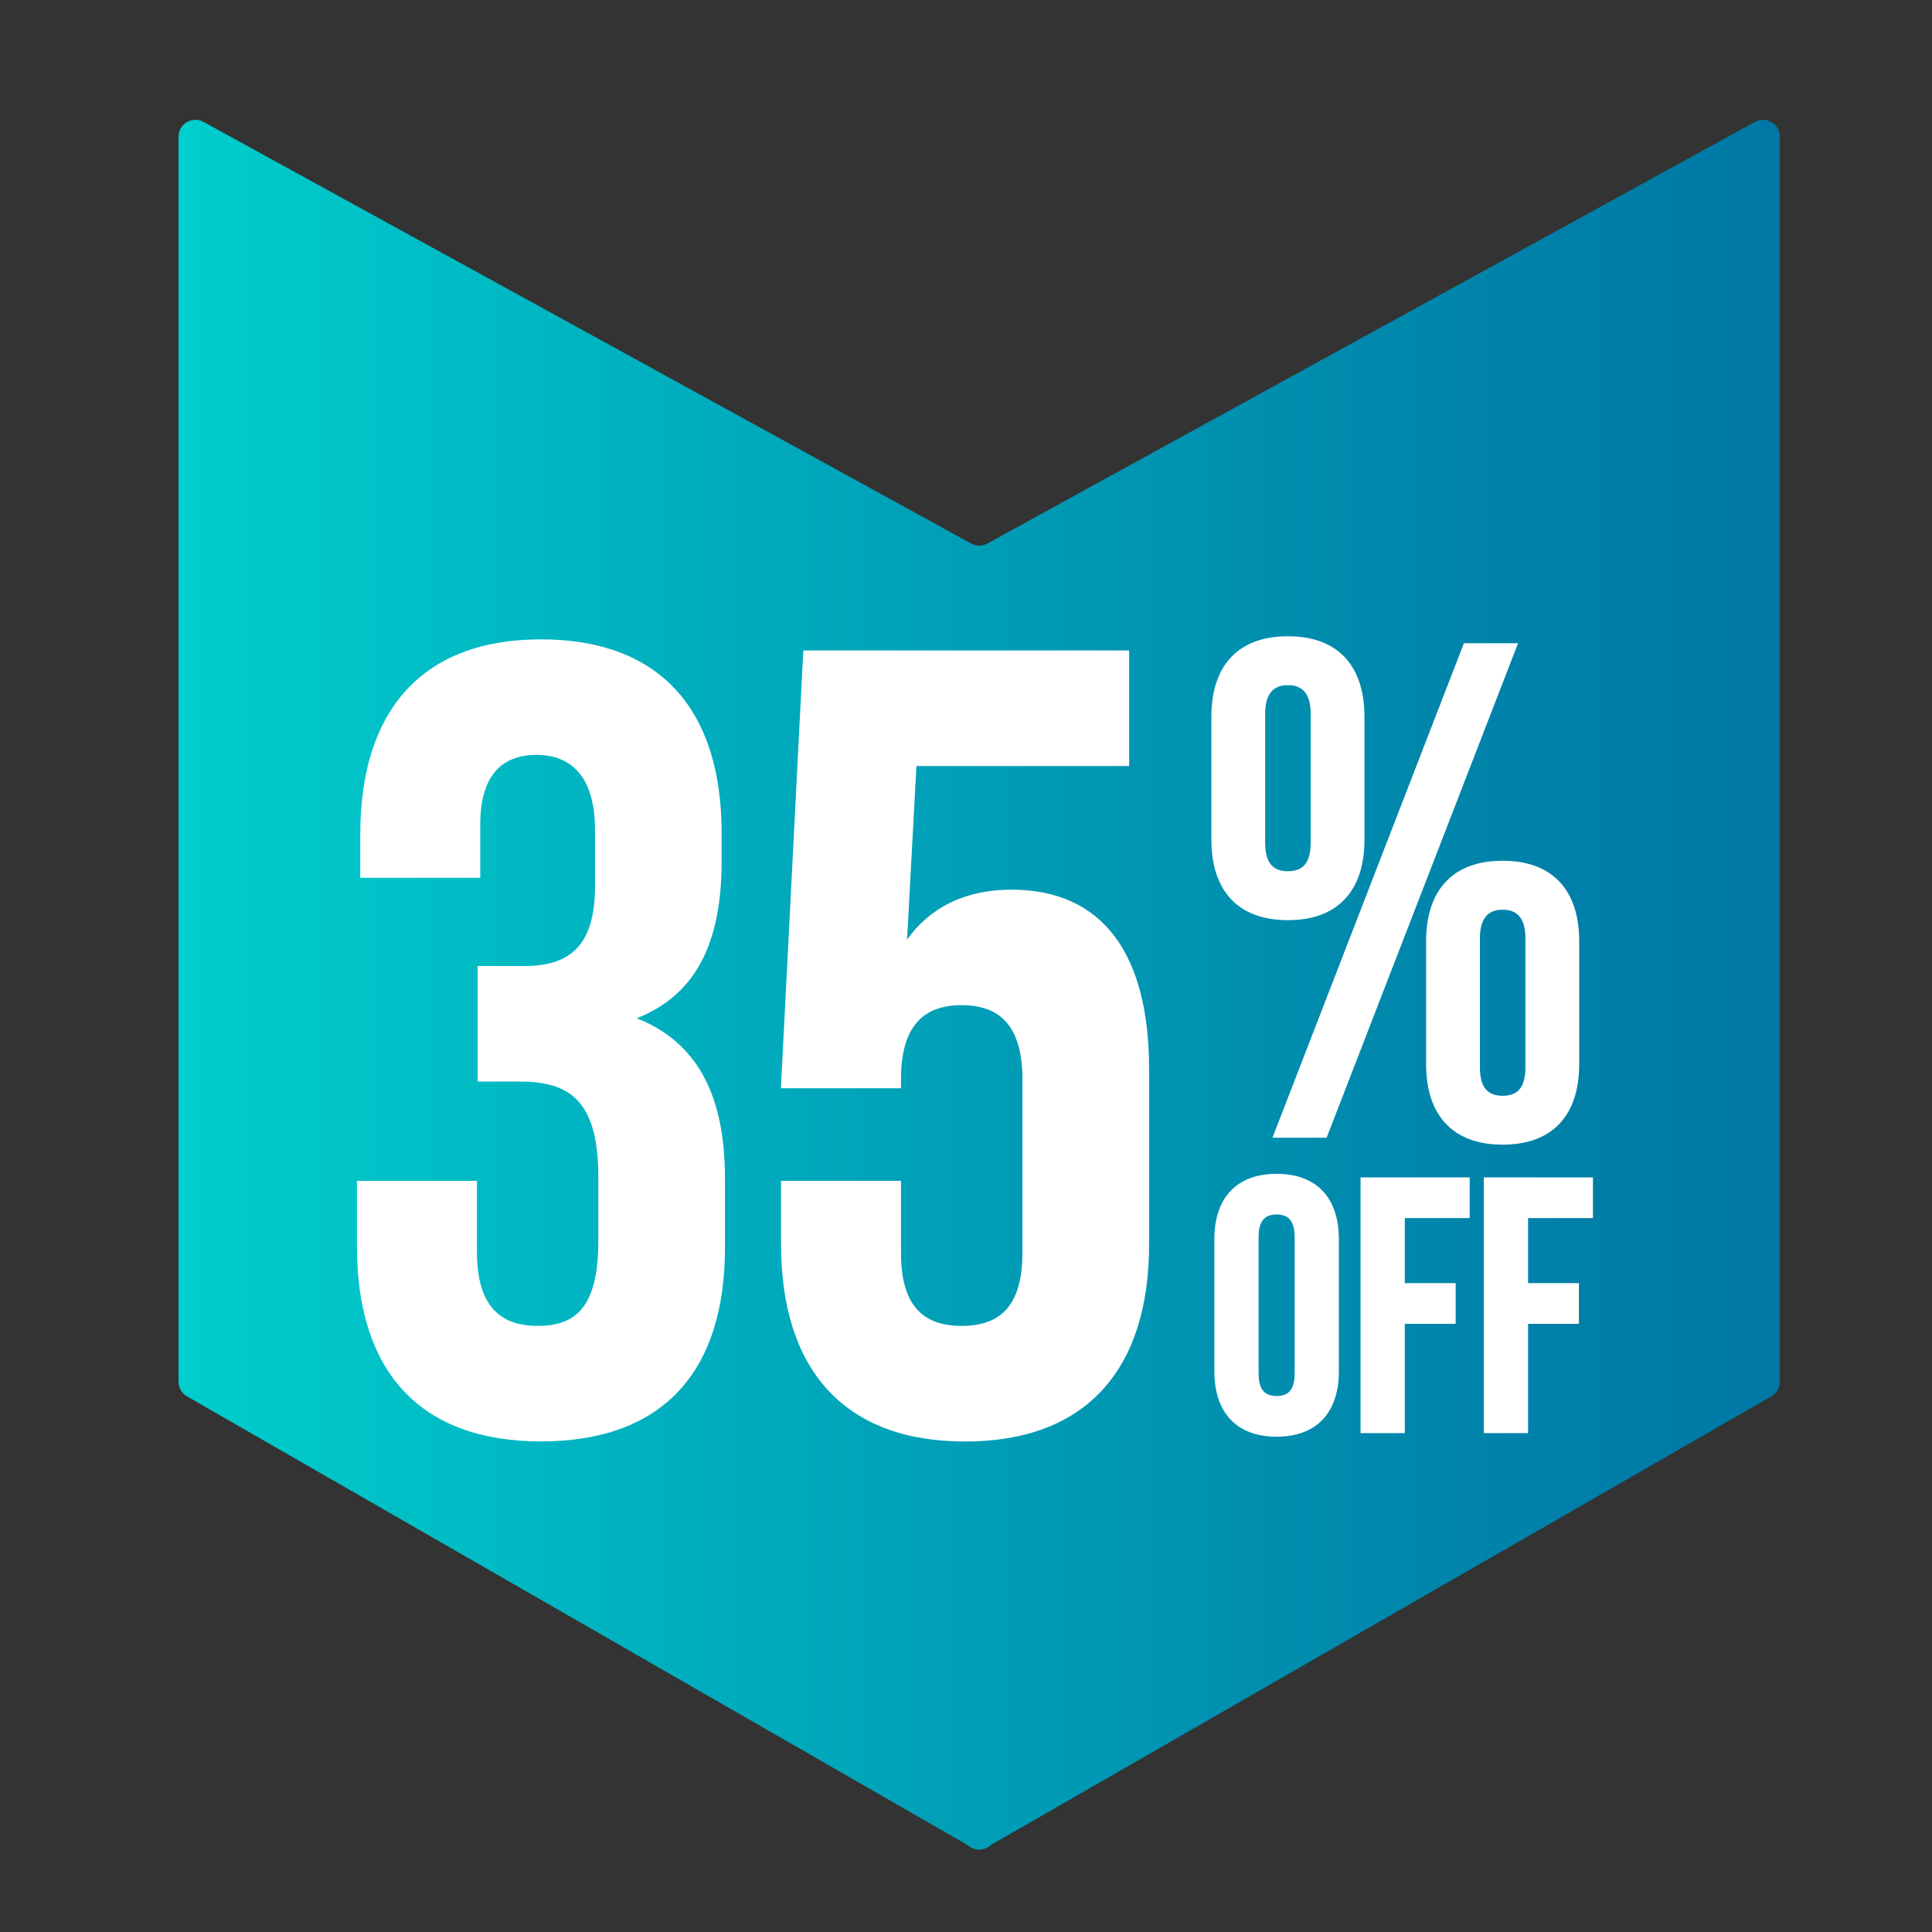
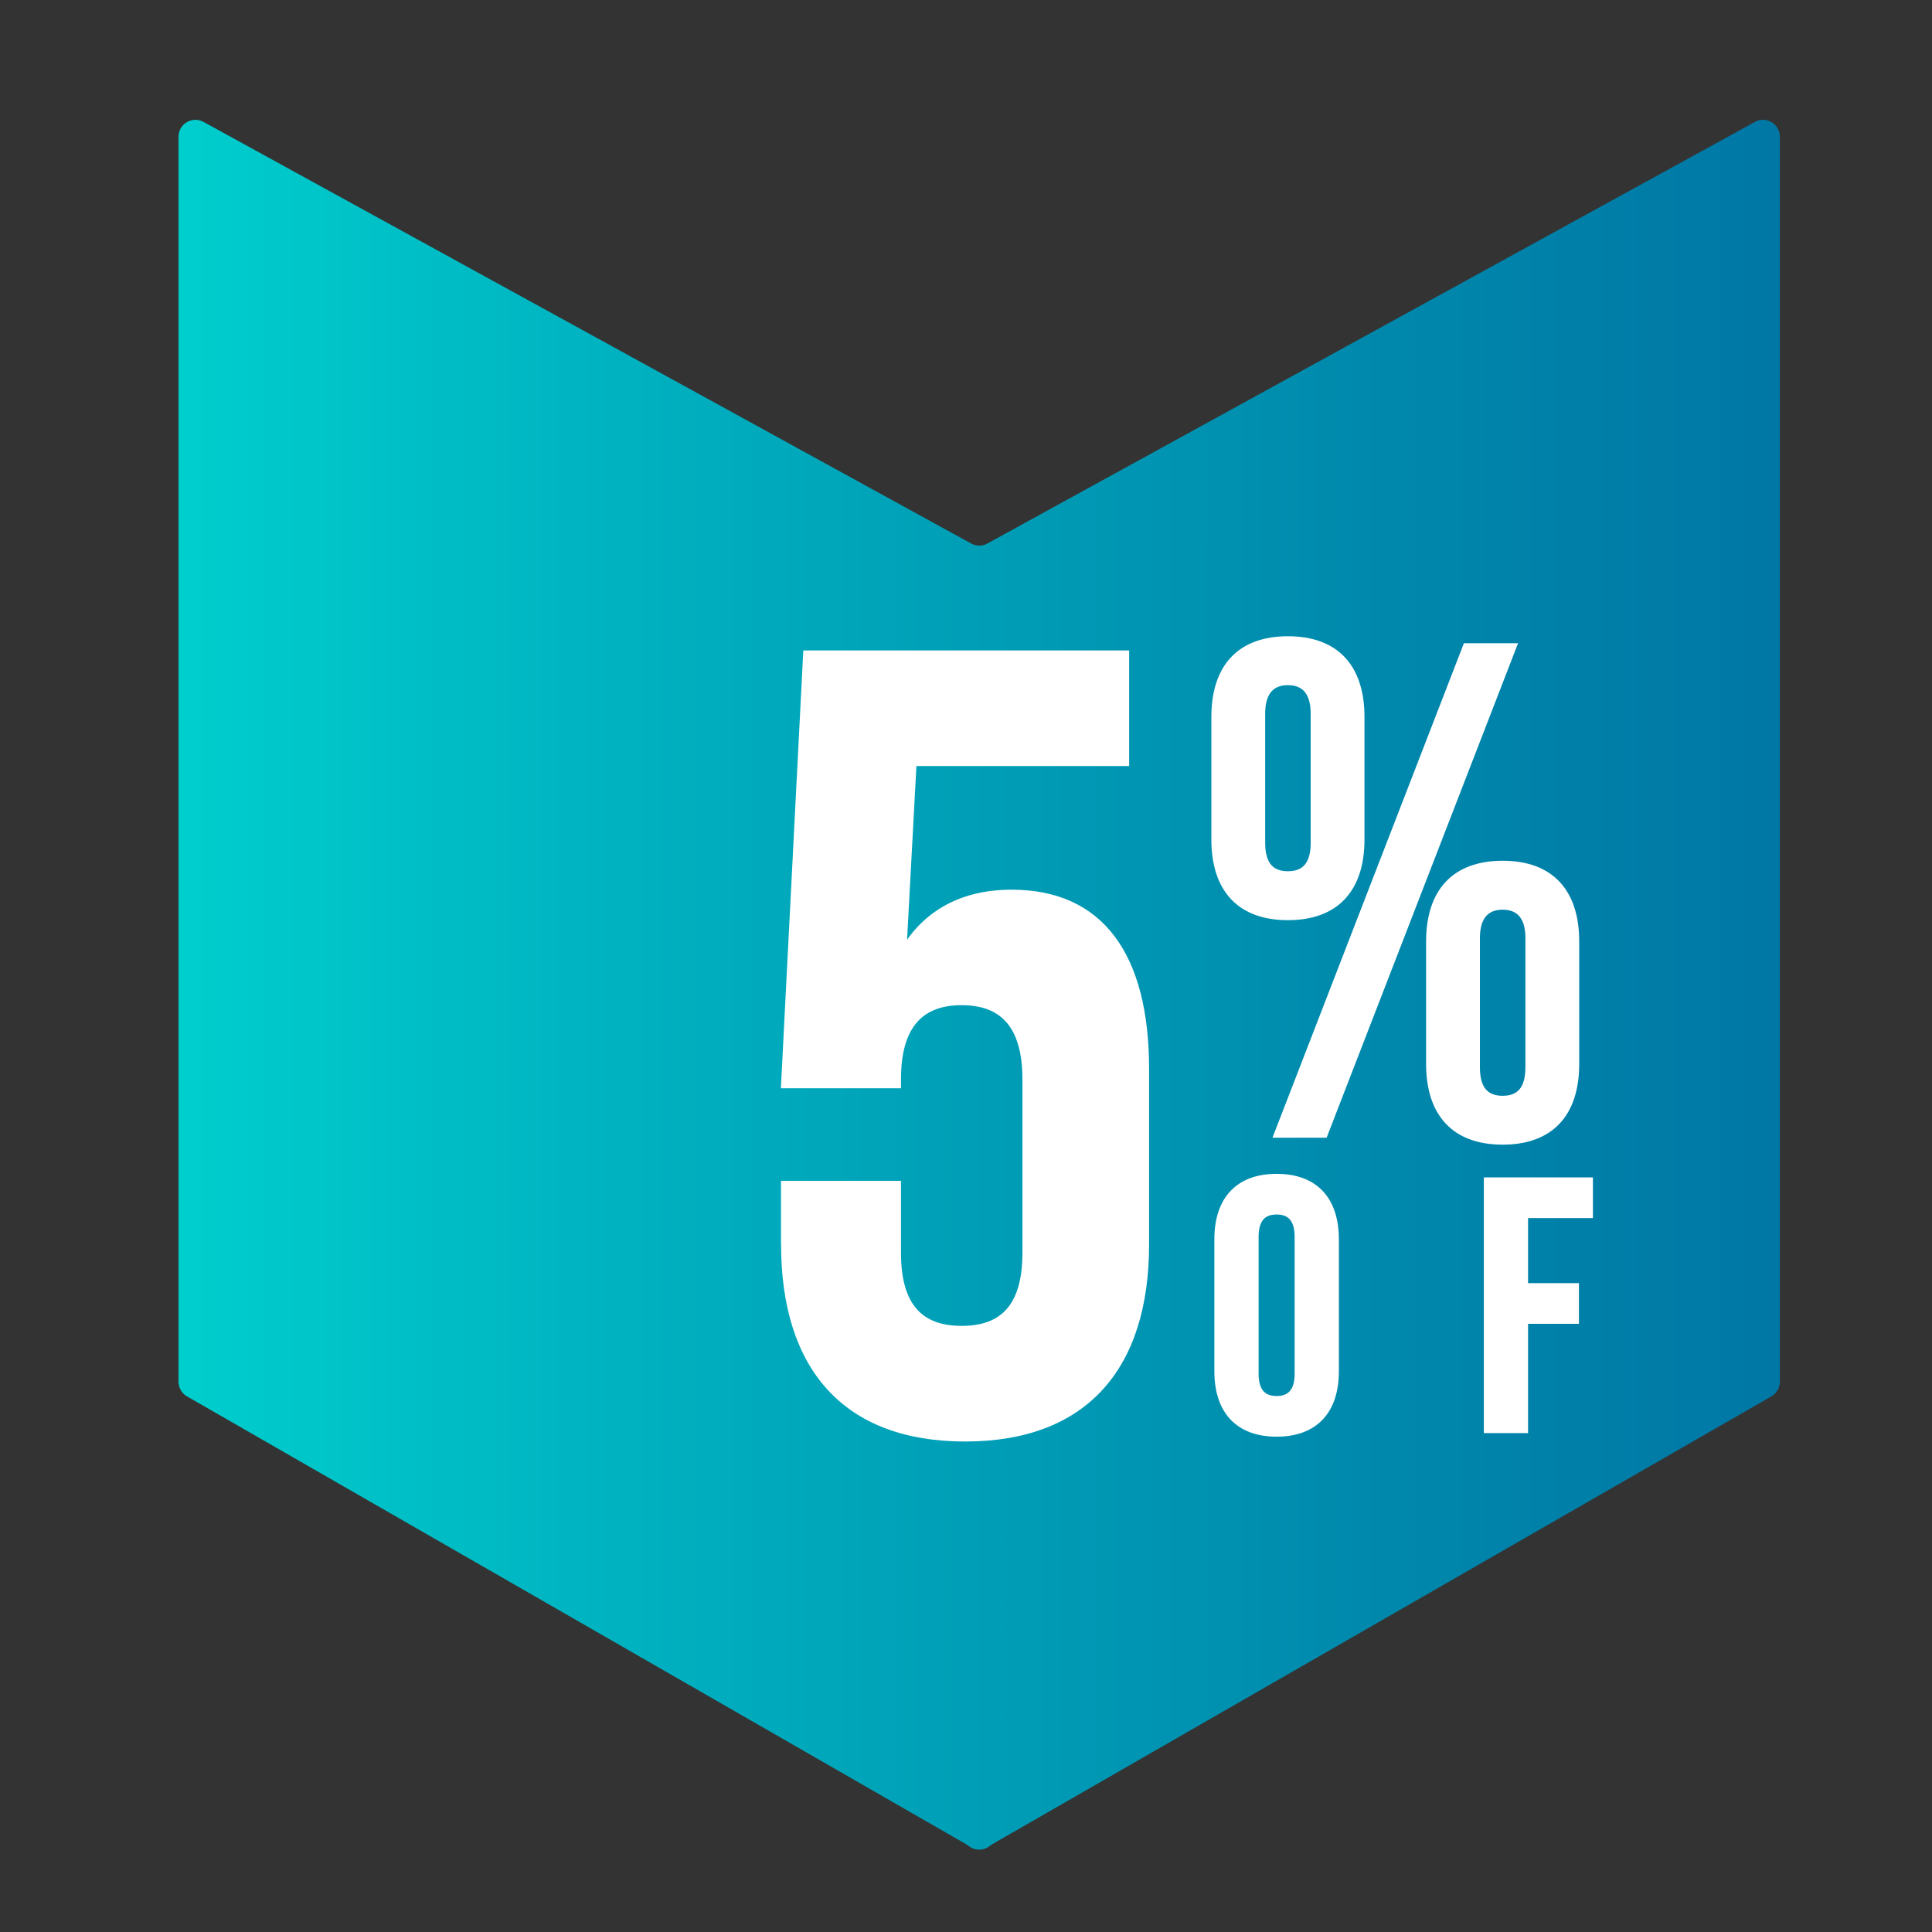
<svg xmlns="http://www.w3.org/2000/svg" id="Capa_1" data-name="Capa 1" viewBox="0 0 400 400">
  <rect x="0" y="0" width="400" height="400" fill="#333333" stroke="none" />
  <defs>
    <style>
      .cls-1 {
        fill: url(#Degradado_sin_nombre_13);
      }

      .cls-2 {
        fill: #fff;
        stroke: #fff;
        stroke-miterlimit: 10;
      }
    </style>
    <linearGradient id="Degradado_sin_nombre_13" data-name="Degradado sin nombre 13" x1="36.97" y1="203.88" x2="368.51" y2="203.88" gradientUnits="userSpaceOnUse">
      <stop offset="0" stop-color="#00cecd" />
      <stop offset=".25" stop-color="#00b4c1" />
      <stop offset=".75" stop-color="#0088ac" />
      <stop offset="1" stop-color="#0077a5" />
    </linearGradient>
  </defs>
  <path class="cls-1" d="M363.34,25.24l-158.91,87.29c-1.05.58-2.32.58-3.36,0L42.14,25.24c-2.33-1.28-5.18.41-5.18,3.06v257.77c0,1.25.67,2.41,1.75,3.03l161.36,92.75c.16.09.32.2.46.32h0c1.28,1.04,3.12,1.04,4.4,0h0c.14-.12.3-.22.46-.32l161.36-92.75c1.08-.62,1.75-1.78,1.75-3.03V28.3c0-2.66-2.85-4.34-5.18-3.06Z" />
  <g>
    <g>
-       <path class="cls-2" d="M74.4,258.05v-13.07h23.84v14.21c0,11.46,5.04,15.82,13.07,15.82s13.07-3.9,13.07-18.11v-13.07c0-14.9-5.04-20.4-16.51-20.4h-8.48v-22.93h9.17c9.4,0,15.13-4.13,15.13-16.97v-11.69c0-11.46-5.27-16.05-12.61-16.05s-12.15,4.36-12.15,14.9v10.55h-23.84v-8.48c0-25.68,12.84-39.89,36.91-39.89s36.91,13.98,36.91,39.66v5.73c0,17.19-5.5,27.74-17.88,32.33v.46c13.53,5.04,18.57,16.74,18.57,33.01v14.21c0,25.68-12.84,39.66-37.6,39.66s-37.6-14.21-37.6-39.89Z" />
      <path class="cls-2" d="M162.2,257.59v-12.61h23.84v14.44c0,11.46,5.04,15.59,13.07,15.59s13.07-4.13,13.07-15.59v-35.99c0-11.46-5.04-15.82-13.07-15.82s-13.07,4.36-13.07,15.82v1.38h-23.84l4.59-89.64h66.49v22.93h-44.02l-2.06,38.29c4.59-7.57,12.15-11.69,22.24-11.69,18.57,0,27.97,13.07,27.97,36.68v36.22c0,25.68-12.84,40.35-37.6,40.35s-37.6-14.67-37.6-40.35Z" />
    </g>
    <path class="cls-2" d="M251.3,173.79v-25.34c0-10.43,5.36-16.22,15.35-16.22s15.35,5.79,15.35,16.22v25.34c0,10.43-5.36,16.22-15.35,16.22s-15.35-5.79-15.35-16.22ZM271.86,174.51v-26.79c0-4.49-2.03-6.37-5.21-6.37s-5.21,1.88-5.21,6.37v26.79c0,4.49,1.88,6.37,5.21,6.37s5.21-1.88,5.21-6.37ZM303.43,133.67h10.14l-39.25,101.38h-10.14l39.25-101.38ZM295.76,220.27v-25.34c0-10.43,5.36-16.22,15.35-16.22s15.35,5.79,15.35,16.22v25.34c0,10.43-5.36,16.22-15.35,16.22s-15.35-5.79-15.35-16.22ZM316.32,221v-26.79c0-4.49-2.03-6.37-5.21-6.37s-5.21,1.88-5.21,6.37v26.79c0,4.49,1.88,6.37,5.21,6.37s5.21-1.88,5.21-6.37Z" />
    <g>
      <path class="cls-2" d="M251.92,283.89v-27.3c0-8.31,4.38-13.06,12.39-13.06s12.39,4.75,12.39,13.06v27.3c0,8.31-4.38,13.06-12.39,13.06s-12.39-4.75-12.39-13.06ZM268.54,284.41v-28.34c0-3.71-1.63-5.12-4.23-5.12s-4.23,1.41-4.23,5.12v28.34c0,3.71,1.63,5.12,4.23,5.12s4.23-1.41,4.23-5.12Z" />
-       <path class="cls-2" d="M282.19,244.27h21.59v7.42h-13.43v14.47h10.53v7.42h-10.53v22.63h-8.16v-51.93Z" />
      <path class="cls-2" d="M307.71,244.27h21.59v7.42h-13.43v14.47h10.53v7.42h-10.53v22.63h-8.16v-51.93Z" />
    </g>
  </g>
</svg>